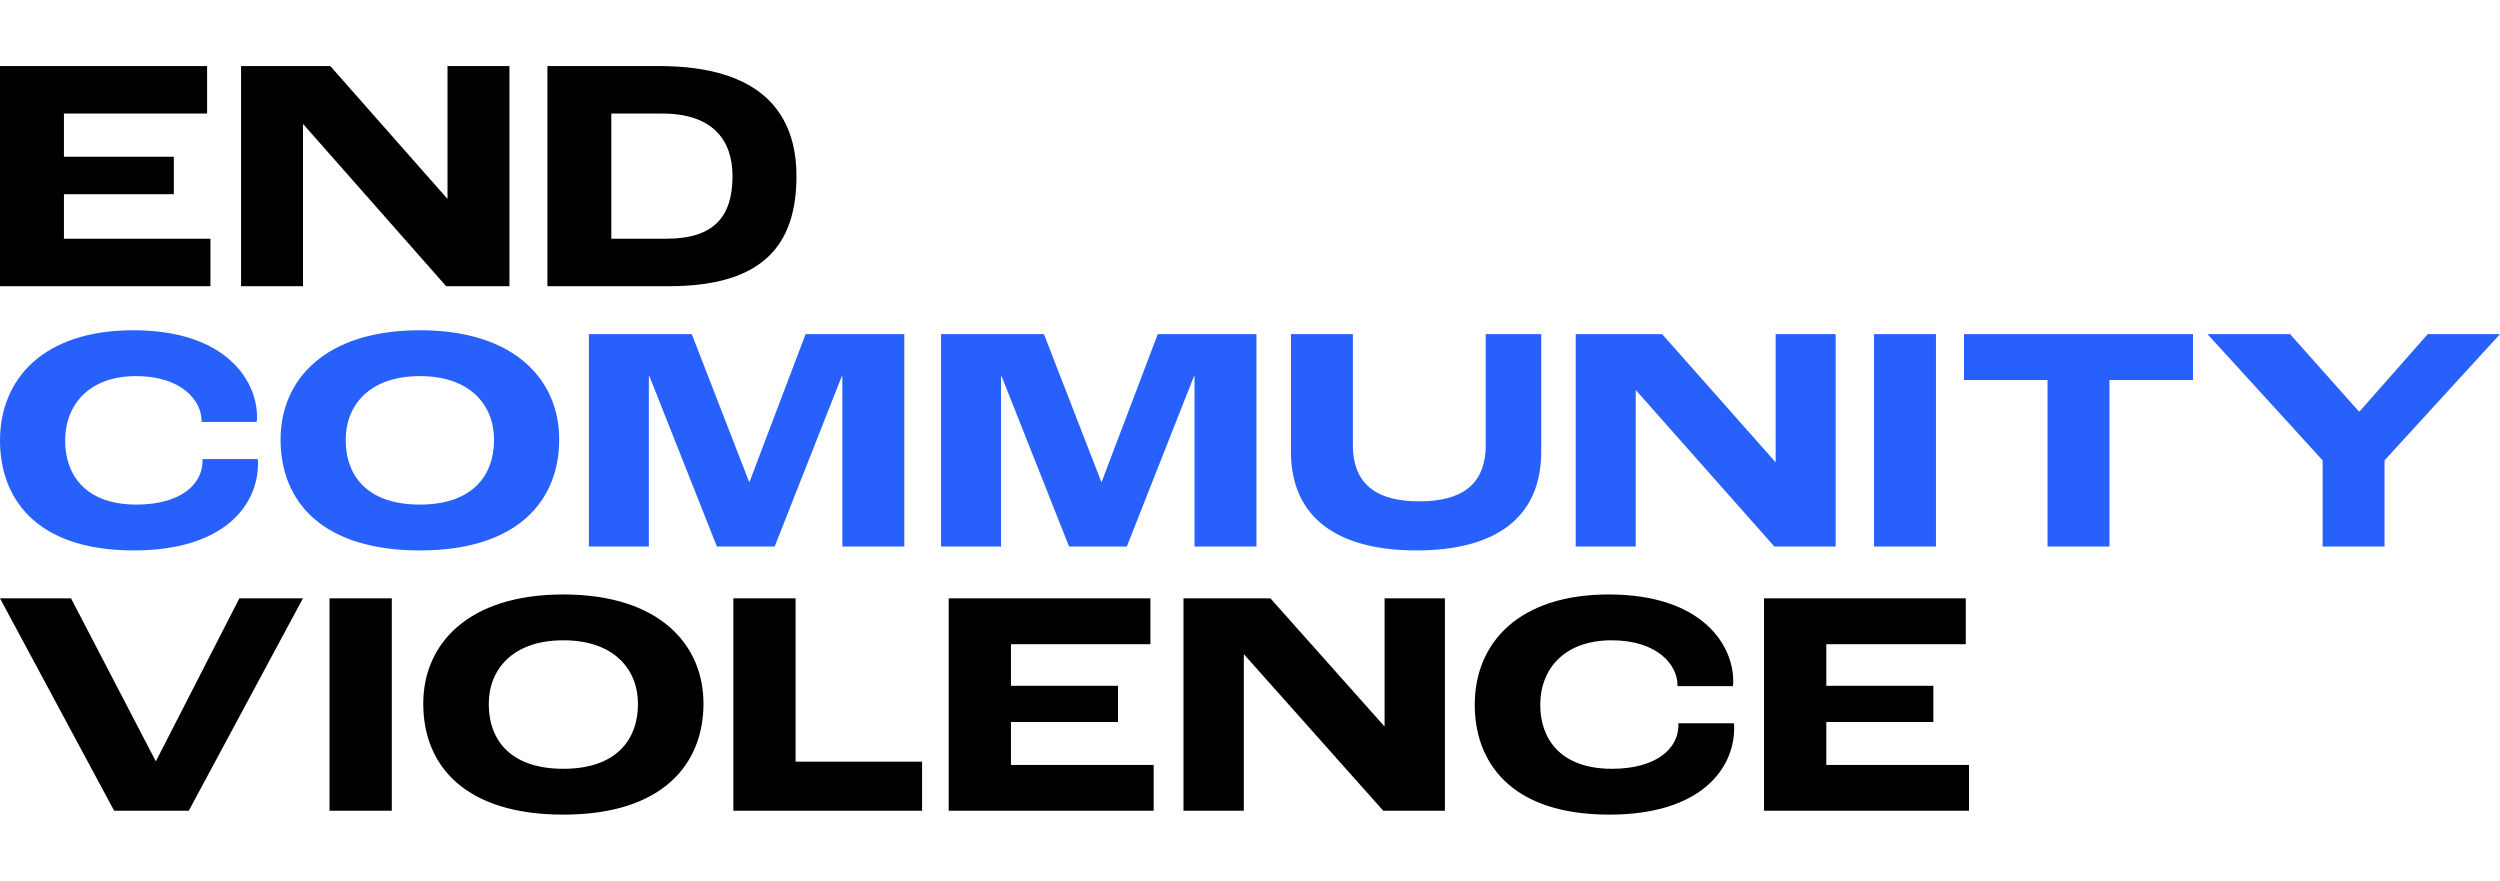
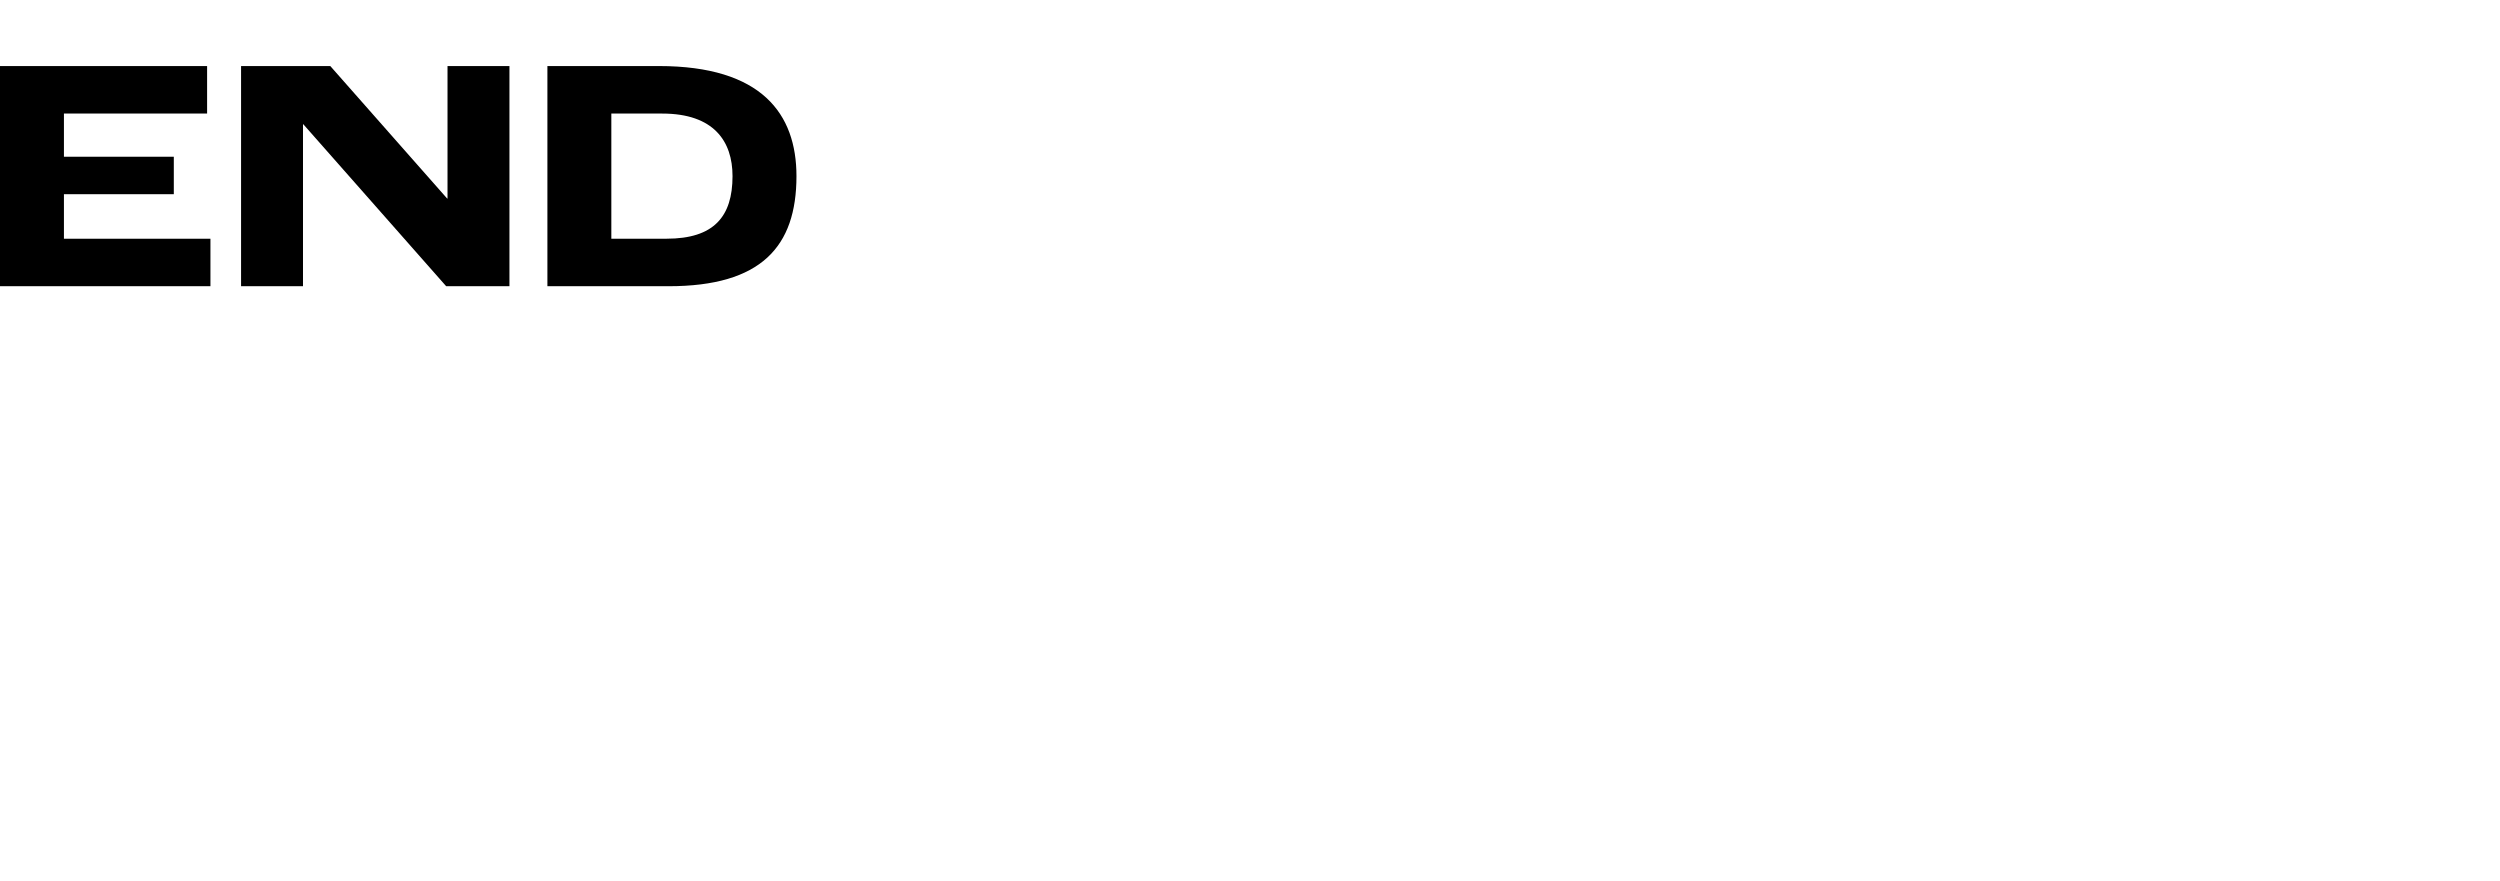
<svg xmlns="http://www.w3.org/2000/svg" width="176px" height="62px" viewBox="0 0 176 62" version="1.1">
  <title>08F3490B-5221-48AD-96A2-D48DB8F57AC0</title>
  <g id="Desktop" stroke="none" stroke-width="1" fill="none" fill-rule="evenodd">
    <g id="Home" transform="translate(-240, -6260)">
      <g id="Organism/Footer/Desktop" transform="translate(0, 6220)">
        <g id="menu" transform="translate(240, 40)">
          <g id="asset" transform="translate(0, 4.65)">
-             <path d="M8.037,52.427 L13.289,52.427 L21.326,37.473 L16.851,37.473 L10.983,48.927 L10.96,48.927 L5,37.473 L0,37.473 L8.037,52.427 Z M23.198,52.427 L27.582,52.427 L27.582,37.473 L23.198,37.473 L23.198,52.427 Z M39.661,52.7 C46.671,52.7 49.525,49.132 49.525,44.882 C49.525,40.745 46.442,37.2 39.661,37.2 C32.88,37.2 29.797,40.745 29.797,44.882 C29.797,49.359 32.857,52.7 39.661,52.7 Z M39.661,49.473 C36.076,49.473 34.409,47.586 34.409,44.905 C34.409,42.473 36.099,40.427 39.661,40.427 C43.223,40.427 44.913,42.473 44.913,44.905 C44.913,47.473 43.337,49.473 39.661,49.473 Z M51.626,52.427 L64.914,52.427 L64.914,48.973 L56.009,48.973 L56.009,37.473 L51.626,37.473 L51.626,52.427 Z M66.787,52.427 L81.217,52.427 L81.217,49.2 L71.171,49.2 L71.171,46.177 L78.706,46.177 L78.706,43.632 L71.171,43.632 L71.171,40.7 L80.989,40.7 L80.989,37.473 L66.787,37.473 L66.787,52.427 Z M83.318,52.427 L87.565,52.427 L87.565,41.427 L87.588,41.427 L97.383,52.427 L101.721,52.427 L101.721,37.473 L97.474,37.473 L97.474,46.473 L97.451,46.473 L89.437,37.473 L83.318,37.473 L83.318,52.427 Z M113.298,52.7 C119.714,52.7 122.088,49.495 122.088,46.586 C122.088,46.541 122.088,46.382 122.066,46.268 L118.161,46.268 L118.161,46.405 C118.161,48.064 116.586,49.473 113.48,49.473 C109.85,49.473 108.434,47.359 108.434,44.973 C108.434,42.405 110.169,40.427 113.457,40.427 C116.7,40.427 118.093,42.177 118.093,43.564 L118.093,43.655 L121.997,43.655 C122.02,43.518 122.02,43.336 122.02,43.291 C122.02,40.791 119.874,37.2 113.252,37.2 C106.996,37.2 103.822,40.541 103.822,44.973 C103.822,48.836 106.174,52.7 113.298,52.7 Z M124.189,52.427 L138.619,52.427 L138.619,49.2 L128.573,49.2 L128.573,46.177 L136.108,46.177 L136.108,43.632 L128.573,43.632 L128.573,40.7 L138.391,40.7 L138.391,37.473 L124.189,37.473 L124.189,52.427 Z" id="Violence" fill="#000000" />
-             <path d="M9.422,34.1 C15.802,34.1 18.163,30.895 18.163,27.986 C18.163,27.941 18.163,27.782 18.14,27.668 L14.258,27.668 L14.258,27.805 C14.258,29.464 12.691,30.873 9.604,30.873 C5.994,30.873 4.586,28.759 4.586,26.373 C4.586,23.805 6.312,21.827 9.581,21.827 C12.805,21.827 14.19,23.577 14.19,24.964 L14.19,25.055 L18.072,25.055 C18.095,24.918 18.095,24.736 18.095,24.691 C18.095,22.191 15.961,18.6 9.377,18.6 C3.156,18.6 0,21.941 0,26.373 C0,30.236 2.338,34.1 9.422,34.1 Z M29.56,34.1 C36.53,34.1 39.368,30.532 39.368,26.282 C39.368,22.145 36.303,18.6 29.56,18.6 C22.817,18.6 19.752,22.145 19.752,26.282 C19.752,30.759 22.795,34.1 29.56,34.1 Z M29.56,30.873 C25.996,30.873 24.338,28.986 24.338,26.305 C24.338,23.873 26.019,21.827 29.56,21.827 C33.102,21.827 34.782,23.873 34.782,26.305 C34.782,28.873 33.216,30.873 29.56,30.873 Z M41.457,33.827 L45.68,33.827 L45.68,21.85 L45.725,21.85 L50.471,33.827 L54.535,33.827 L59.257,21.85 L59.302,21.85 L59.302,33.827 L63.662,33.827 L63.662,18.873 L56.714,18.873 L52.764,29.282 L52.741,29.282 L48.7,18.873 L41.457,18.873 L41.457,33.827 Z M66.25,33.827 L70.473,33.827 L70.473,21.85 L70.518,21.85 L75.263,33.827 L79.327,33.827 L84.05,21.85 L84.095,21.85 L84.095,33.827 L88.454,33.827 L88.454,18.873 L81.507,18.873 L77.556,29.282 L77.534,29.282 L73.492,18.873 L66.25,18.873 L66.25,33.827 Z M99.715,34.1 C105.187,34.1 108.502,31.873 108.502,27.145 L108.502,18.873 L104.596,18.873 L104.596,26.668 C104.596,29.532 102.826,30.645 99.92,30.645 C97.013,30.645 95.243,29.532 95.243,26.668 L95.243,18.873 L90.883,18.873 L90.883,27.145 C90.883,31.873 94.266,34.1 99.715,34.1 Z M110.931,33.827 L115.154,33.827 L115.154,22.827 L115.176,22.827 L124.916,33.827 L129.23,33.827 L129.23,18.873 L125.007,18.873 L125.007,27.873 L124.985,27.873 L117.015,18.873 L110.931,18.873 L110.931,33.827 Z M131.932,33.827 L136.291,33.827 L136.291,18.873 L131.932,18.873 L131.932,33.827 Z M144.147,33.827 L148.506,33.827 L148.506,22.1 L154.386,22.1 L154.386,18.873 L138.266,18.873 L138.266,22.1 L144.147,22.1 L144.147,33.827 Z M163.513,33.827 L167.872,33.827 L167.872,27.759 L176,18.873 L170.914,18.873 L166.124,24.305 L166.056,24.305 L161.22,18.873 L155.408,18.873 L163.513,27.759 L163.513,33.827 Z" id="Community" fill="#2760FA" />
            <path d="M0,15.5 L14.815,15.5 L14.815,12.155 L4.501,12.155 L4.501,9.022 L12.236,9.022 L12.236,6.384 L4.501,6.384 L4.501,3.345 L14.58,3.345 L14.58,0 L0,0 L0,15.5 Z M16.971,15.5 L21.331,15.5 L21.331,4.099 L21.355,4.099 L31.411,15.5 L35.865,15.5 L35.865,0 L31.505,0 L31.505,9.328 L31.481,9.328 L23.253,0 L16.971,0 L16.971,15.5 Z M38.537,15.5 L47.069,15.5 C53.586,15.5 56.071,12.72 56.071,7.75 C56.071,3.369 53.633,0 46.39,0 L38.537,0 L38.537,15.5 Z M43.038,12.155 L43.038,3.345 L46.624,3.345 C50.257,3.345 51.57,5.3 51.57,7.75 C51.57,10.6 50.257,12.155 46.929,12.155 L43.038,12.155 Z" id="End" fill="#000000" />
          </g>
        </g>
      </g>
    </g>
  </g>
</svg>